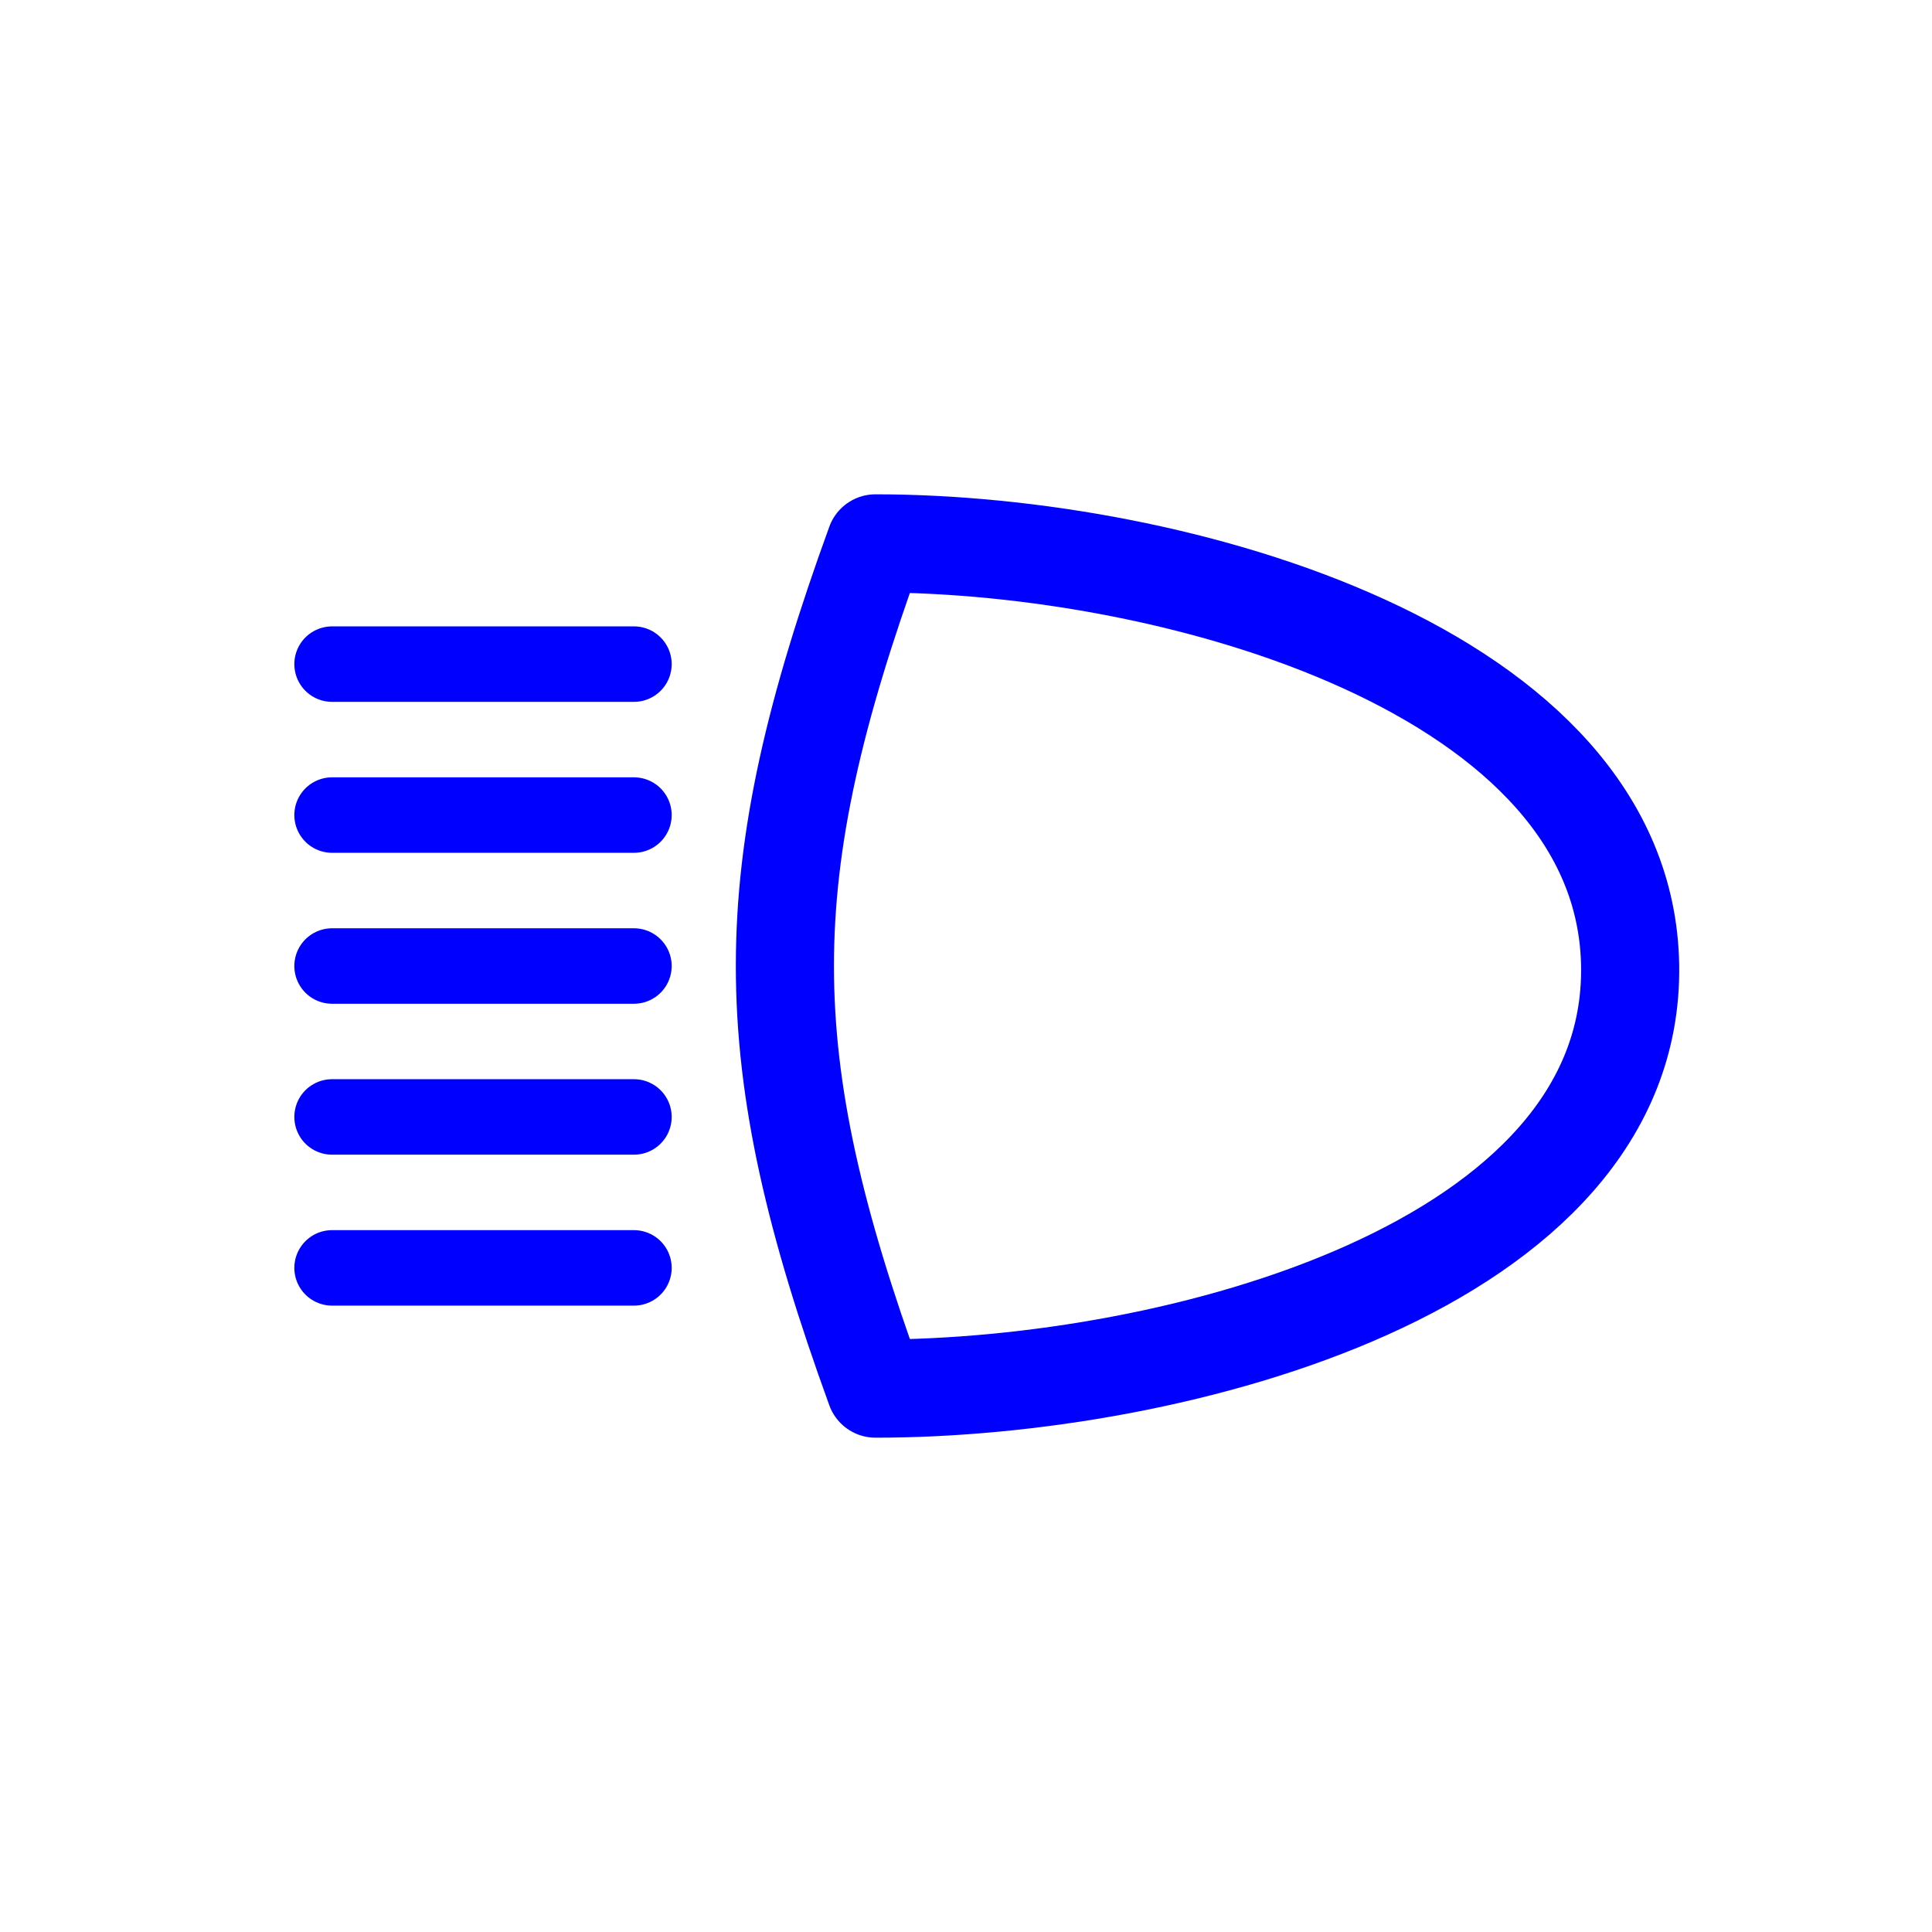
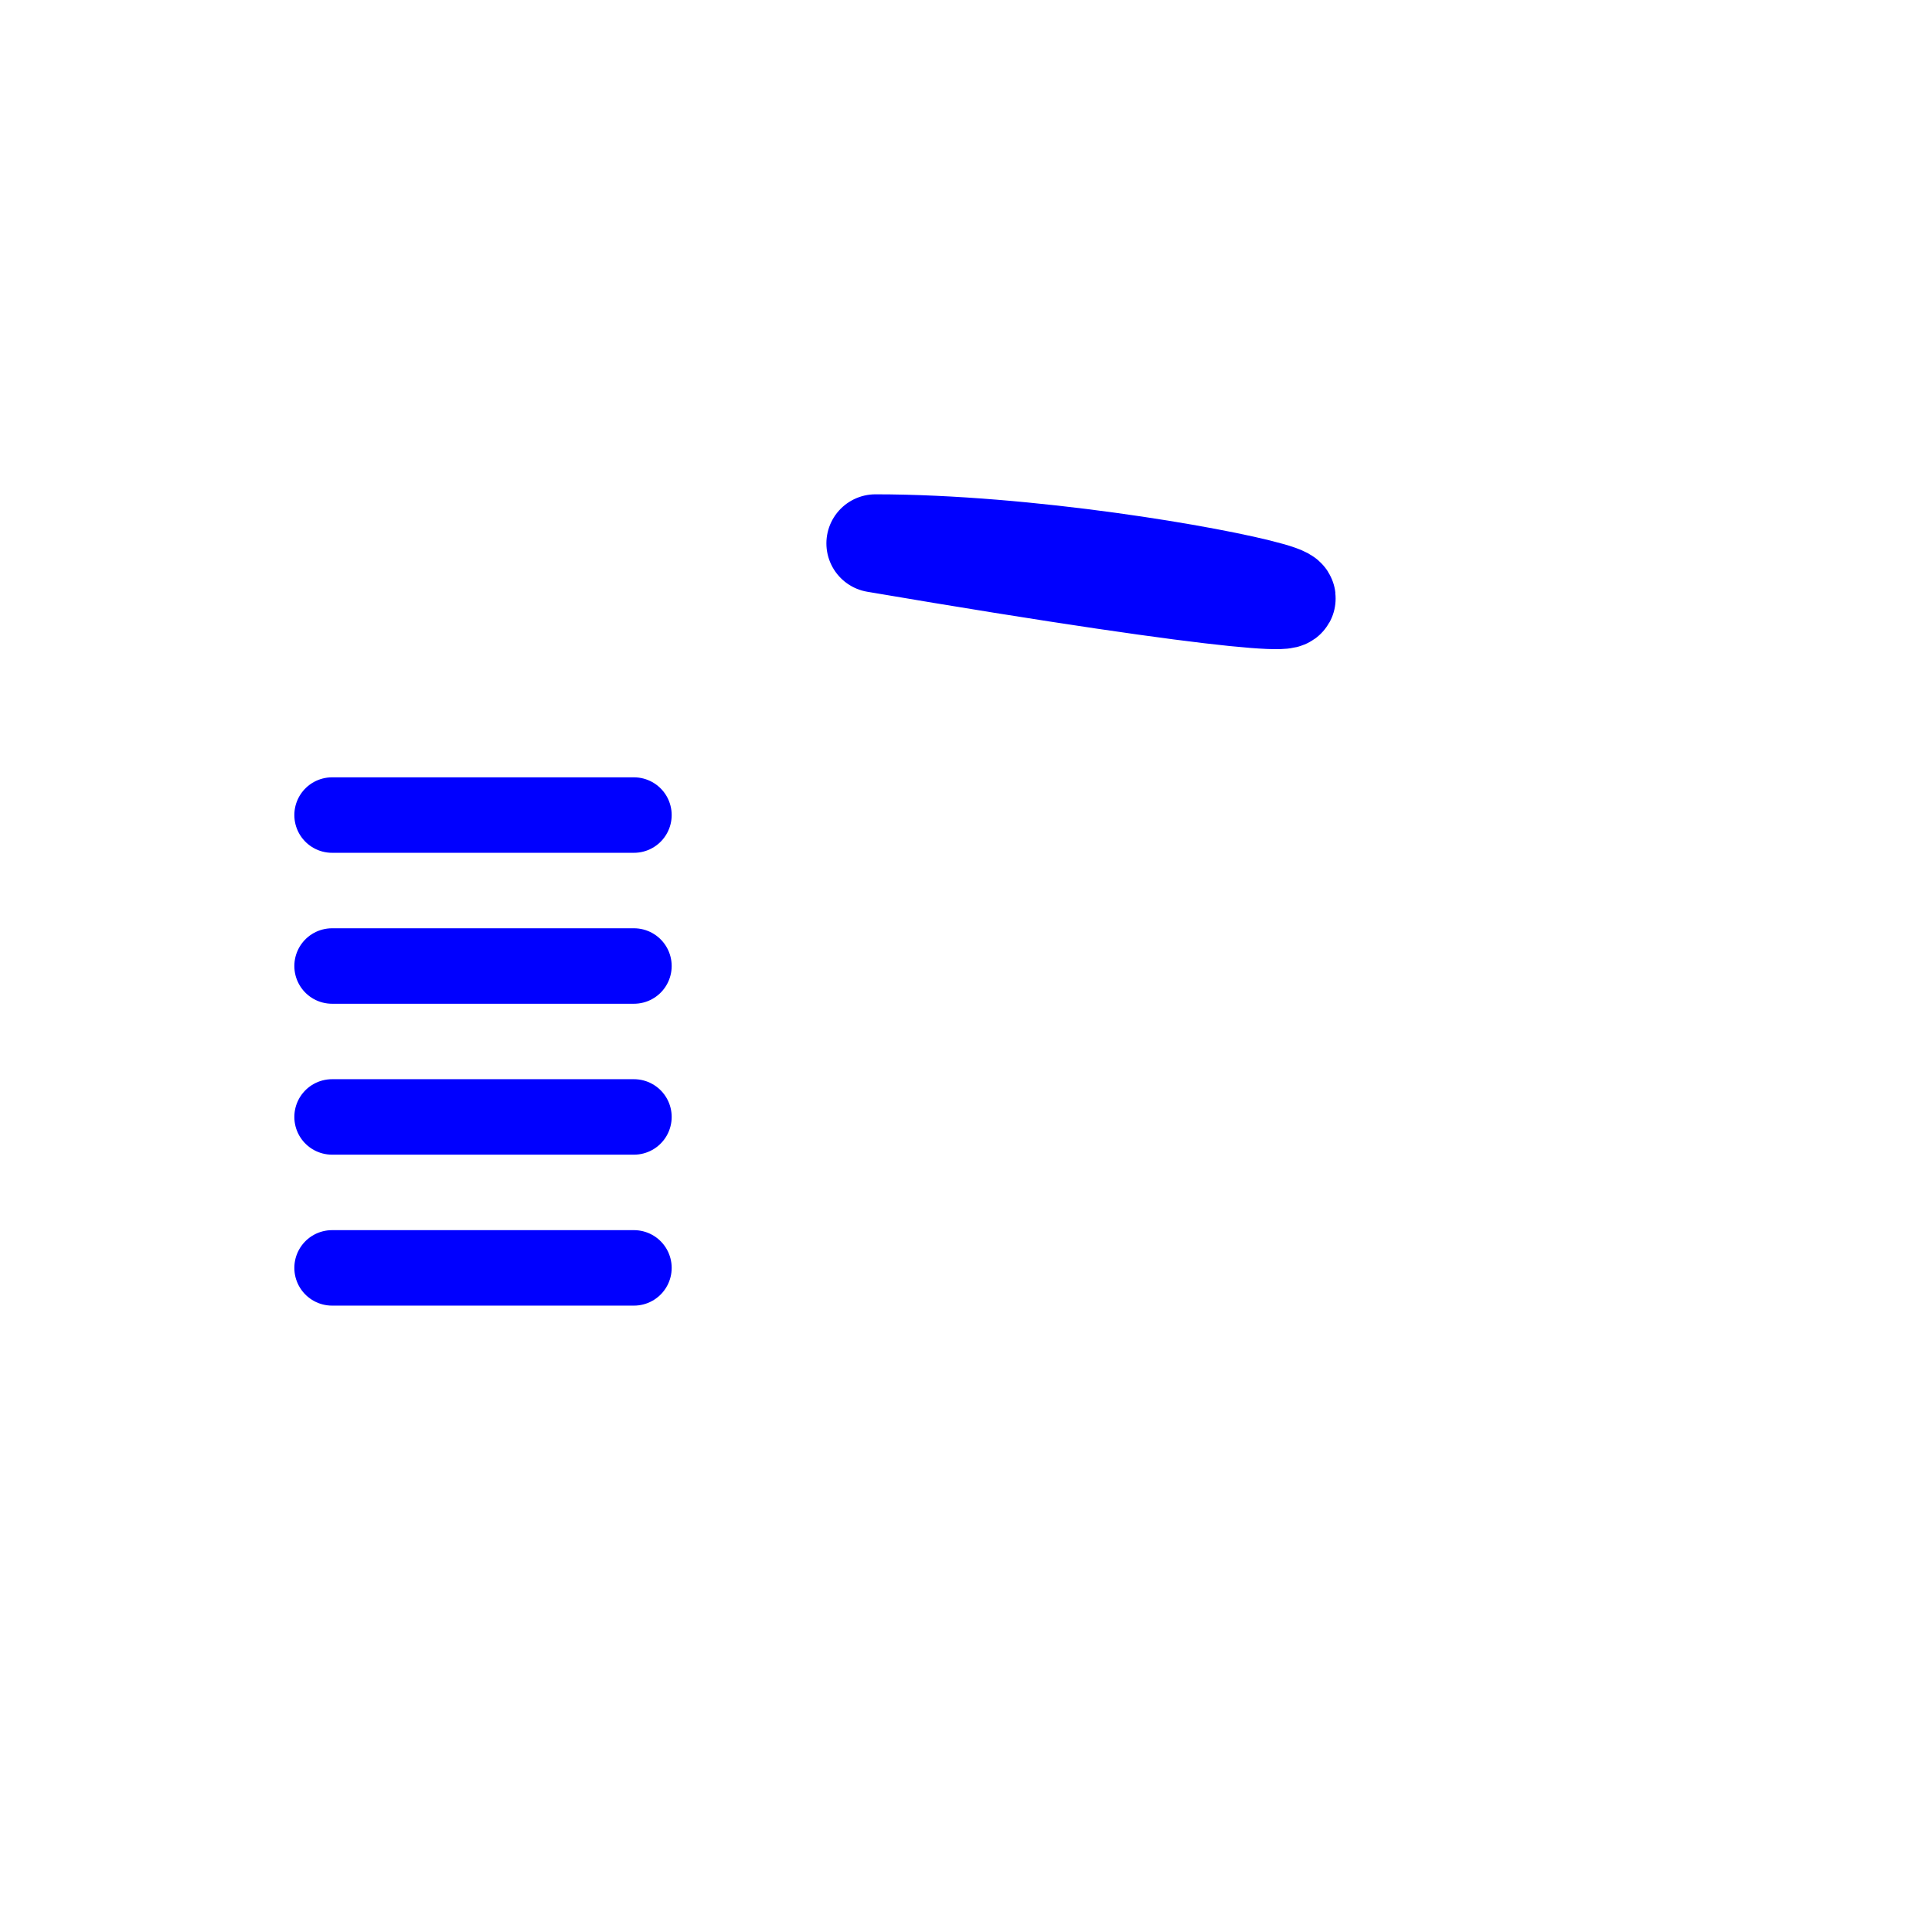
<svg xmlns="http://www.w3.org/2000/svg" xmlns:ns1="http://www.inkscape.org/namespaces/inkscape" xmlns:ns2="http://sodipodi.sourceforge.net/DTD/sodipodi-0.dtd" width="256" height="256" viewBox="0 0 67.733 67.733" version="1.1" id="svg1" ns1:version="1.3.2 (091e20ef0f, 2023-11-25, custom)" ns2:docname="dashboard_highbeams.svg" xml:space="preserve" ns1:export-filename="../../assets/sprites/dashboard_highbeams.png" ns1:export-xdpi="96" ns1:export-ydpi="96">
  <ns2:namedview id="namedview1" pagecolor="#000000" bordercolor="#252525" borderopacity="1" ns1:showpageshadow="0" ns1:pageopacity="0" ns1:pagecheckerboard="0" ns1:deskcolor="#000000" ns1:document-units="px" ns1:zoom="0.90142722" ns1:cx="-154.19991" ns1:cy="8.3201393" ns1:window-width="2880" ns1:window-height="1673" ns1:window-x="0" ns1:window-y="92" ns1:window-maximized="1" ns1:current-layer="layer1" showgrid="false" ns1:export-bgcolor="#00000000">
    <ns1:grid id="grid1" units="px" originx="0" originy="0" spacingx="0.265" spacingy="0.265" empcolor="#0099e5" empopacity="0.302" color="#0099e5" opacity="0.149" empspacing="4" dotted="false" gridanglex="30" gridanglez="30" visible="false" />
  </ns2:namedview>
  <defs id="defs1">
    <filter style="color-interpolation-filters:sRGB" id="filter1" ns1:label="bloom" x="-0.187" y="-0.301" width="1.383" height="1.602">
      <feConvolveMatrix order="1 1" kernelMatrix="1 " id="feConvolveMatrix1" result="result1" bias="0.3" preserveAlpha="true" edgeMode="none" divisor="0" />
      <feGaussianBlur stdDeviation="3" id="feGaussianBlur1" in="SourceGraphic" />
      <feComposite id="feComposite1" operator="arithmetic" k1="1" k2="1.5" k3="1" k4="0" in2="result1" />
    </filter>
  </defs>
  <g ns1:label="Layer 1" ns1:groupmode="layer" id="layer1">
    <g id="g227" style="filter:url(#filter1)">
      <path style="font-variation-settings:'wght' 700;fill:none;fill-opacity:1;stroke:#0000ff;stroke-width:2.646;stroke-linecap:round;stroke-linejoin:round;stroke-dasharray:none;stroke-opacity:1" d="M 22.225,44.45 H 11.642" id="path2-0-1-7" ns2:nodetypes="cc" ns1:label="ray5" />
      <path style="font-variation-settings:'wght' 700;fill:none;fill-opacity:1;stroke:#0000ff;stroke-width:2.646;stroke-linecap:round;stroke-linejoin:round;stroke-dasharray:none;stroke-opacity:1" d="M 22.225,39.158 H 11.642" id="path2-0-1" ns2:nodetypes="cc" ns1:label="ray4" />
      <path style="font-variation-settings:'wght' 700;fill:none;fill-opacity:1;stroke:#0000ff;stroke-width:2.646;stroke-linecap:round;stroke-linejoin:round;stroke-dasharray:none;stroke-opacity:1" d="M 22.225,33.867 H 11.642" id="path2" ns2:nodetypes="cc" ns1:label="ray3" />
      <path style="font-variation-settings:'wght' 700;fill:none;fill-opacity:1;stroke:#0000ff;stroke-width:2.646;stroke-linecap:round;stroke-linejoin:round;stroke-dasharray:none;stroke-opacity:1" d="M 22.225,28.575 H 11.642" id="path2-0" ns2:nodetypes="cc" ns1:label="ray2" />
-       <path style="font-variation-settings:'wght' 700;fill:none;fill-opacity:1;stroke:#0000ff;stroke-width:2.646;stroke-linecap:round;stroke-linejoin:round;stroke-dasharray:none;stroke-opacity:1" d="M 22.225,23.283 H 11.642" id="path2-0-9" ns2:nodetypes="cc" ns1:label="ray1" />
-       <path style="font-variation-settings:'wght' 700;fill:none;fill-opacity:1;stroke:#0000ff;stroke-width:3.44;stroke-linecap:round;stroke-linejoin:round;stroke-dasharray:none;stroke-opacity:1" d="m 30.692,19.05 c -4.233,11.642 -4.233,17.992 0,29.633 10.583,0 26.608,-4.284 26.458,-14.817 C 57.003,23.525 41.275,19.05 30.692,19.05 Z" id="path1" ns2:nodetypes="ccsc" ns1:label="lamp" />
+       <path style="font-variation-settings:'wght' 700;fill:none;fill-opacity:1;stroke:#0000ff;stroke-width:3.44;stroke-linecap:round;stroke-linejoin:round;stroke-dasharray:none;stroke-opacity:1" d="m 30.692,19.05 C 57.003,23.525 41.275,19.05 30.692,19.05 Z" id="path1" ns2:nodetypes="ccsc" ns1:label="lamp" />
    </g>
  </g>
</svg>